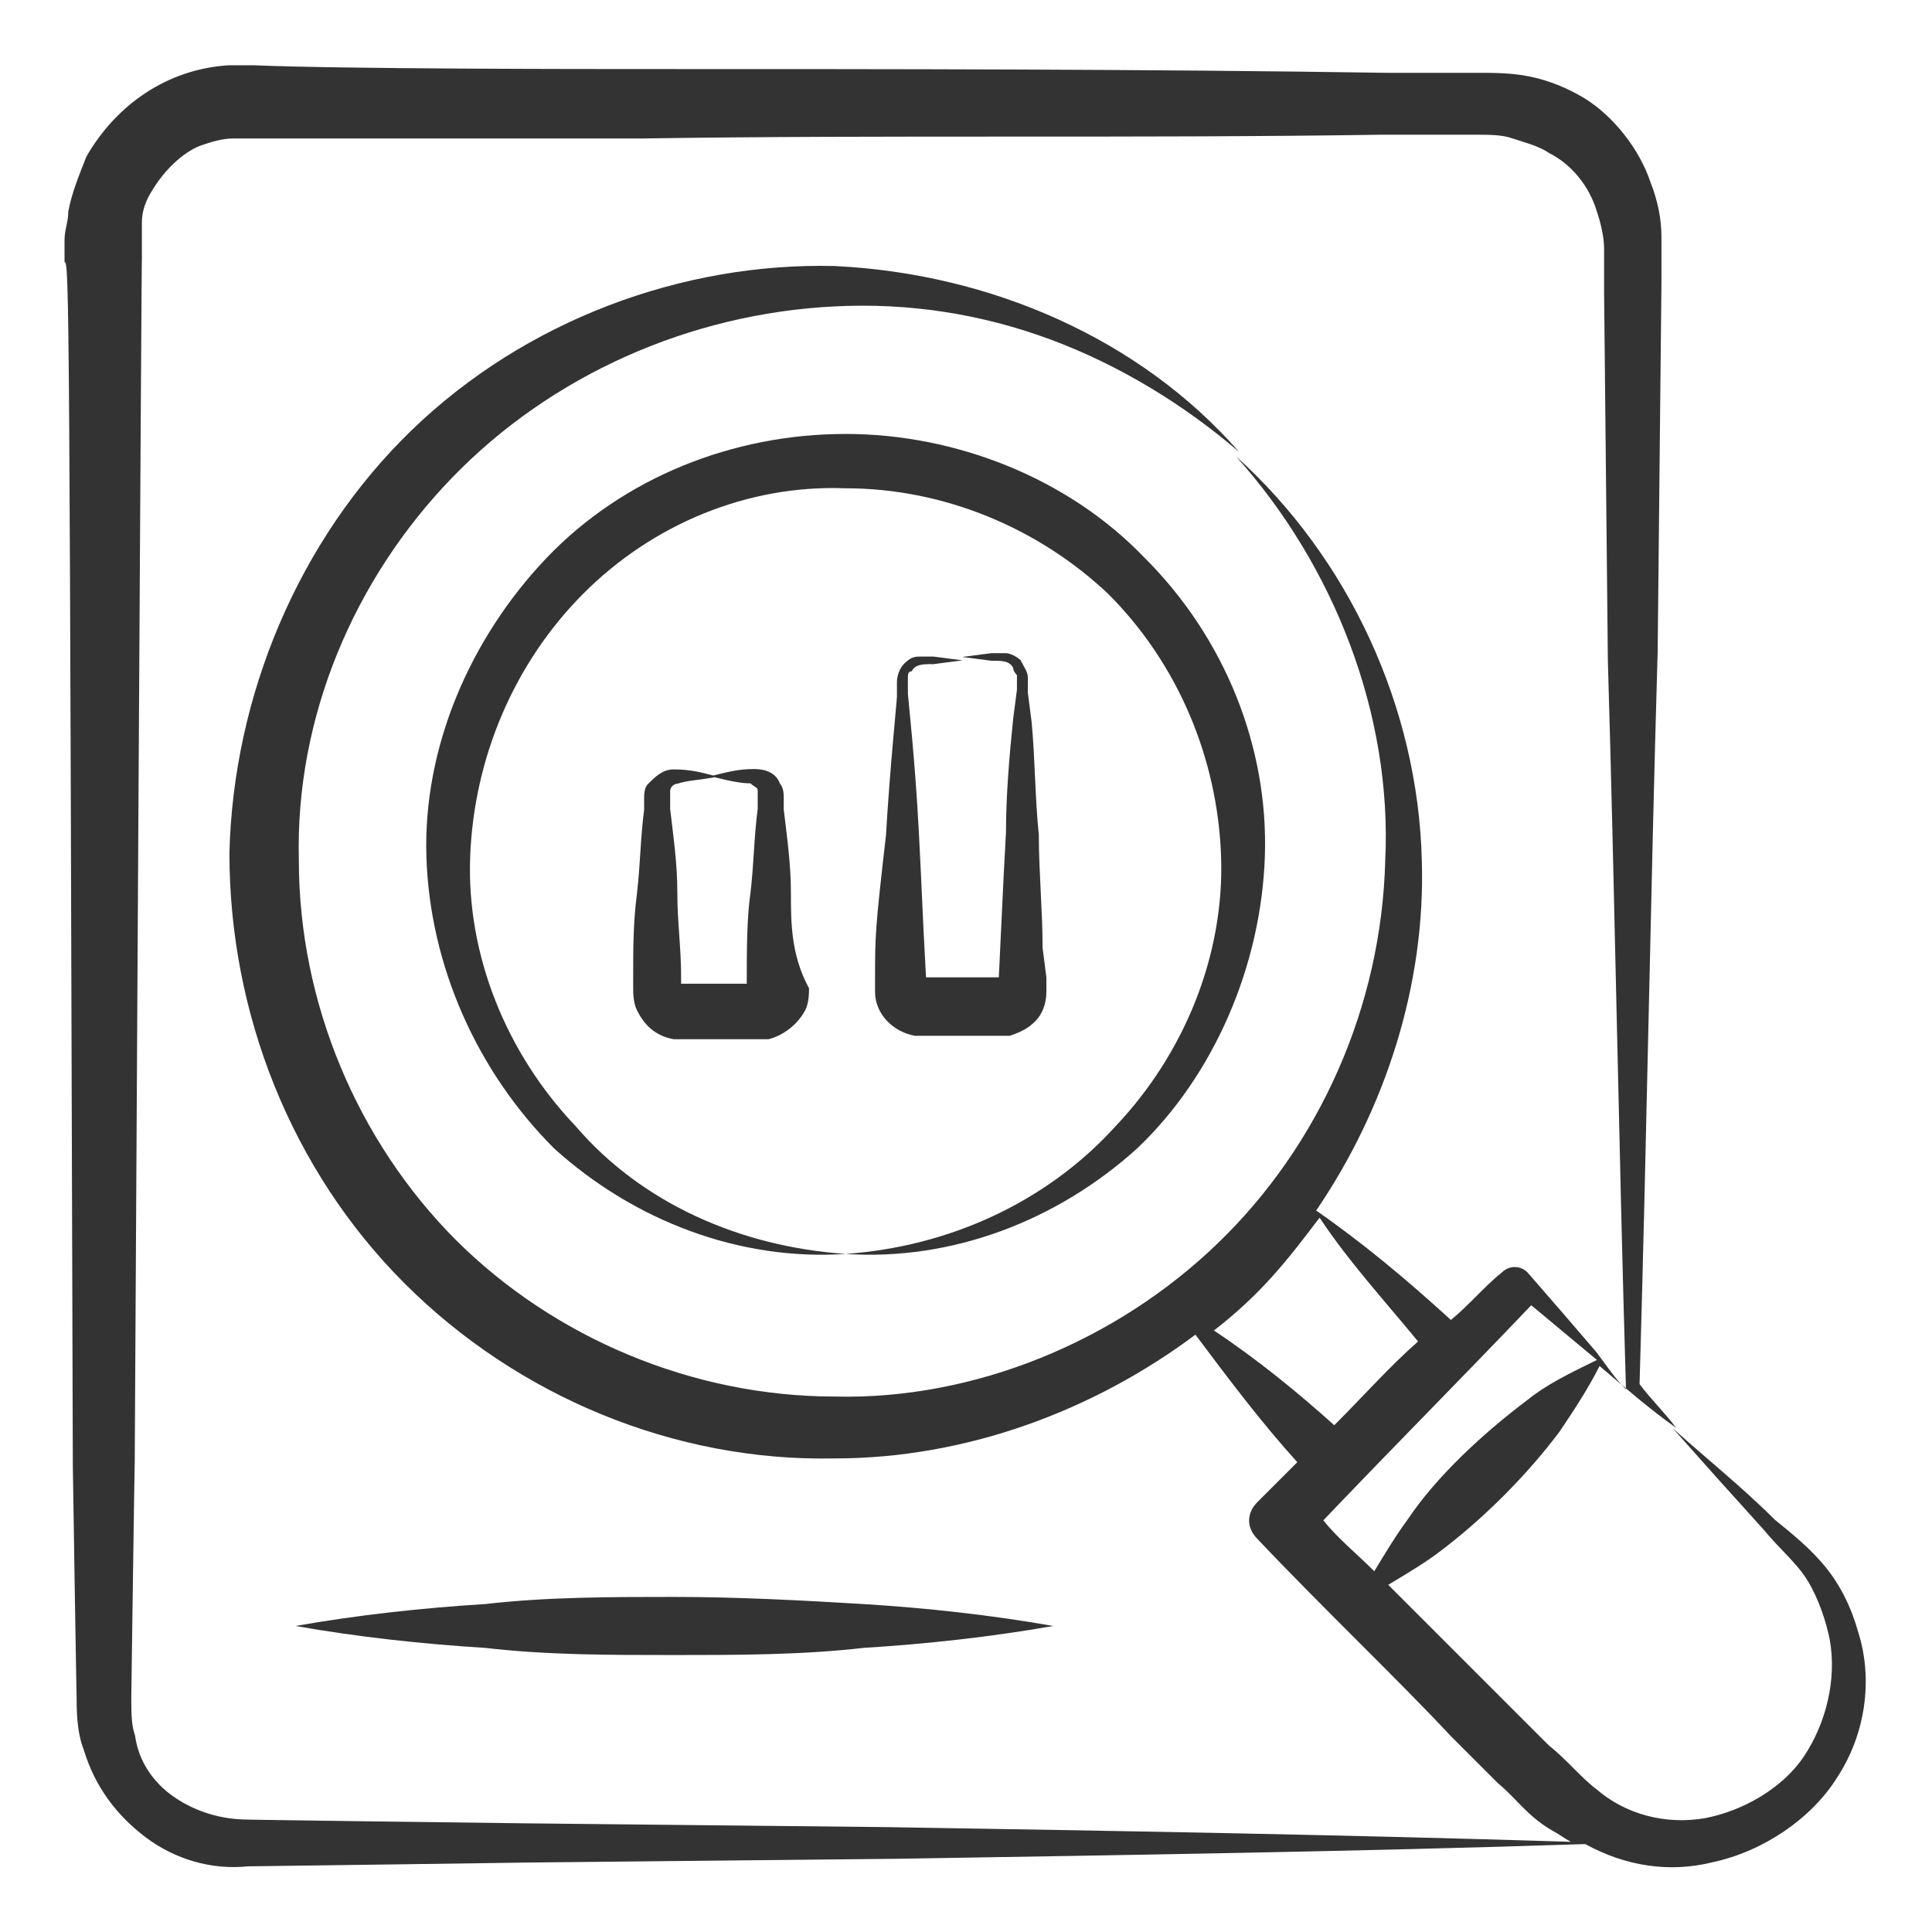
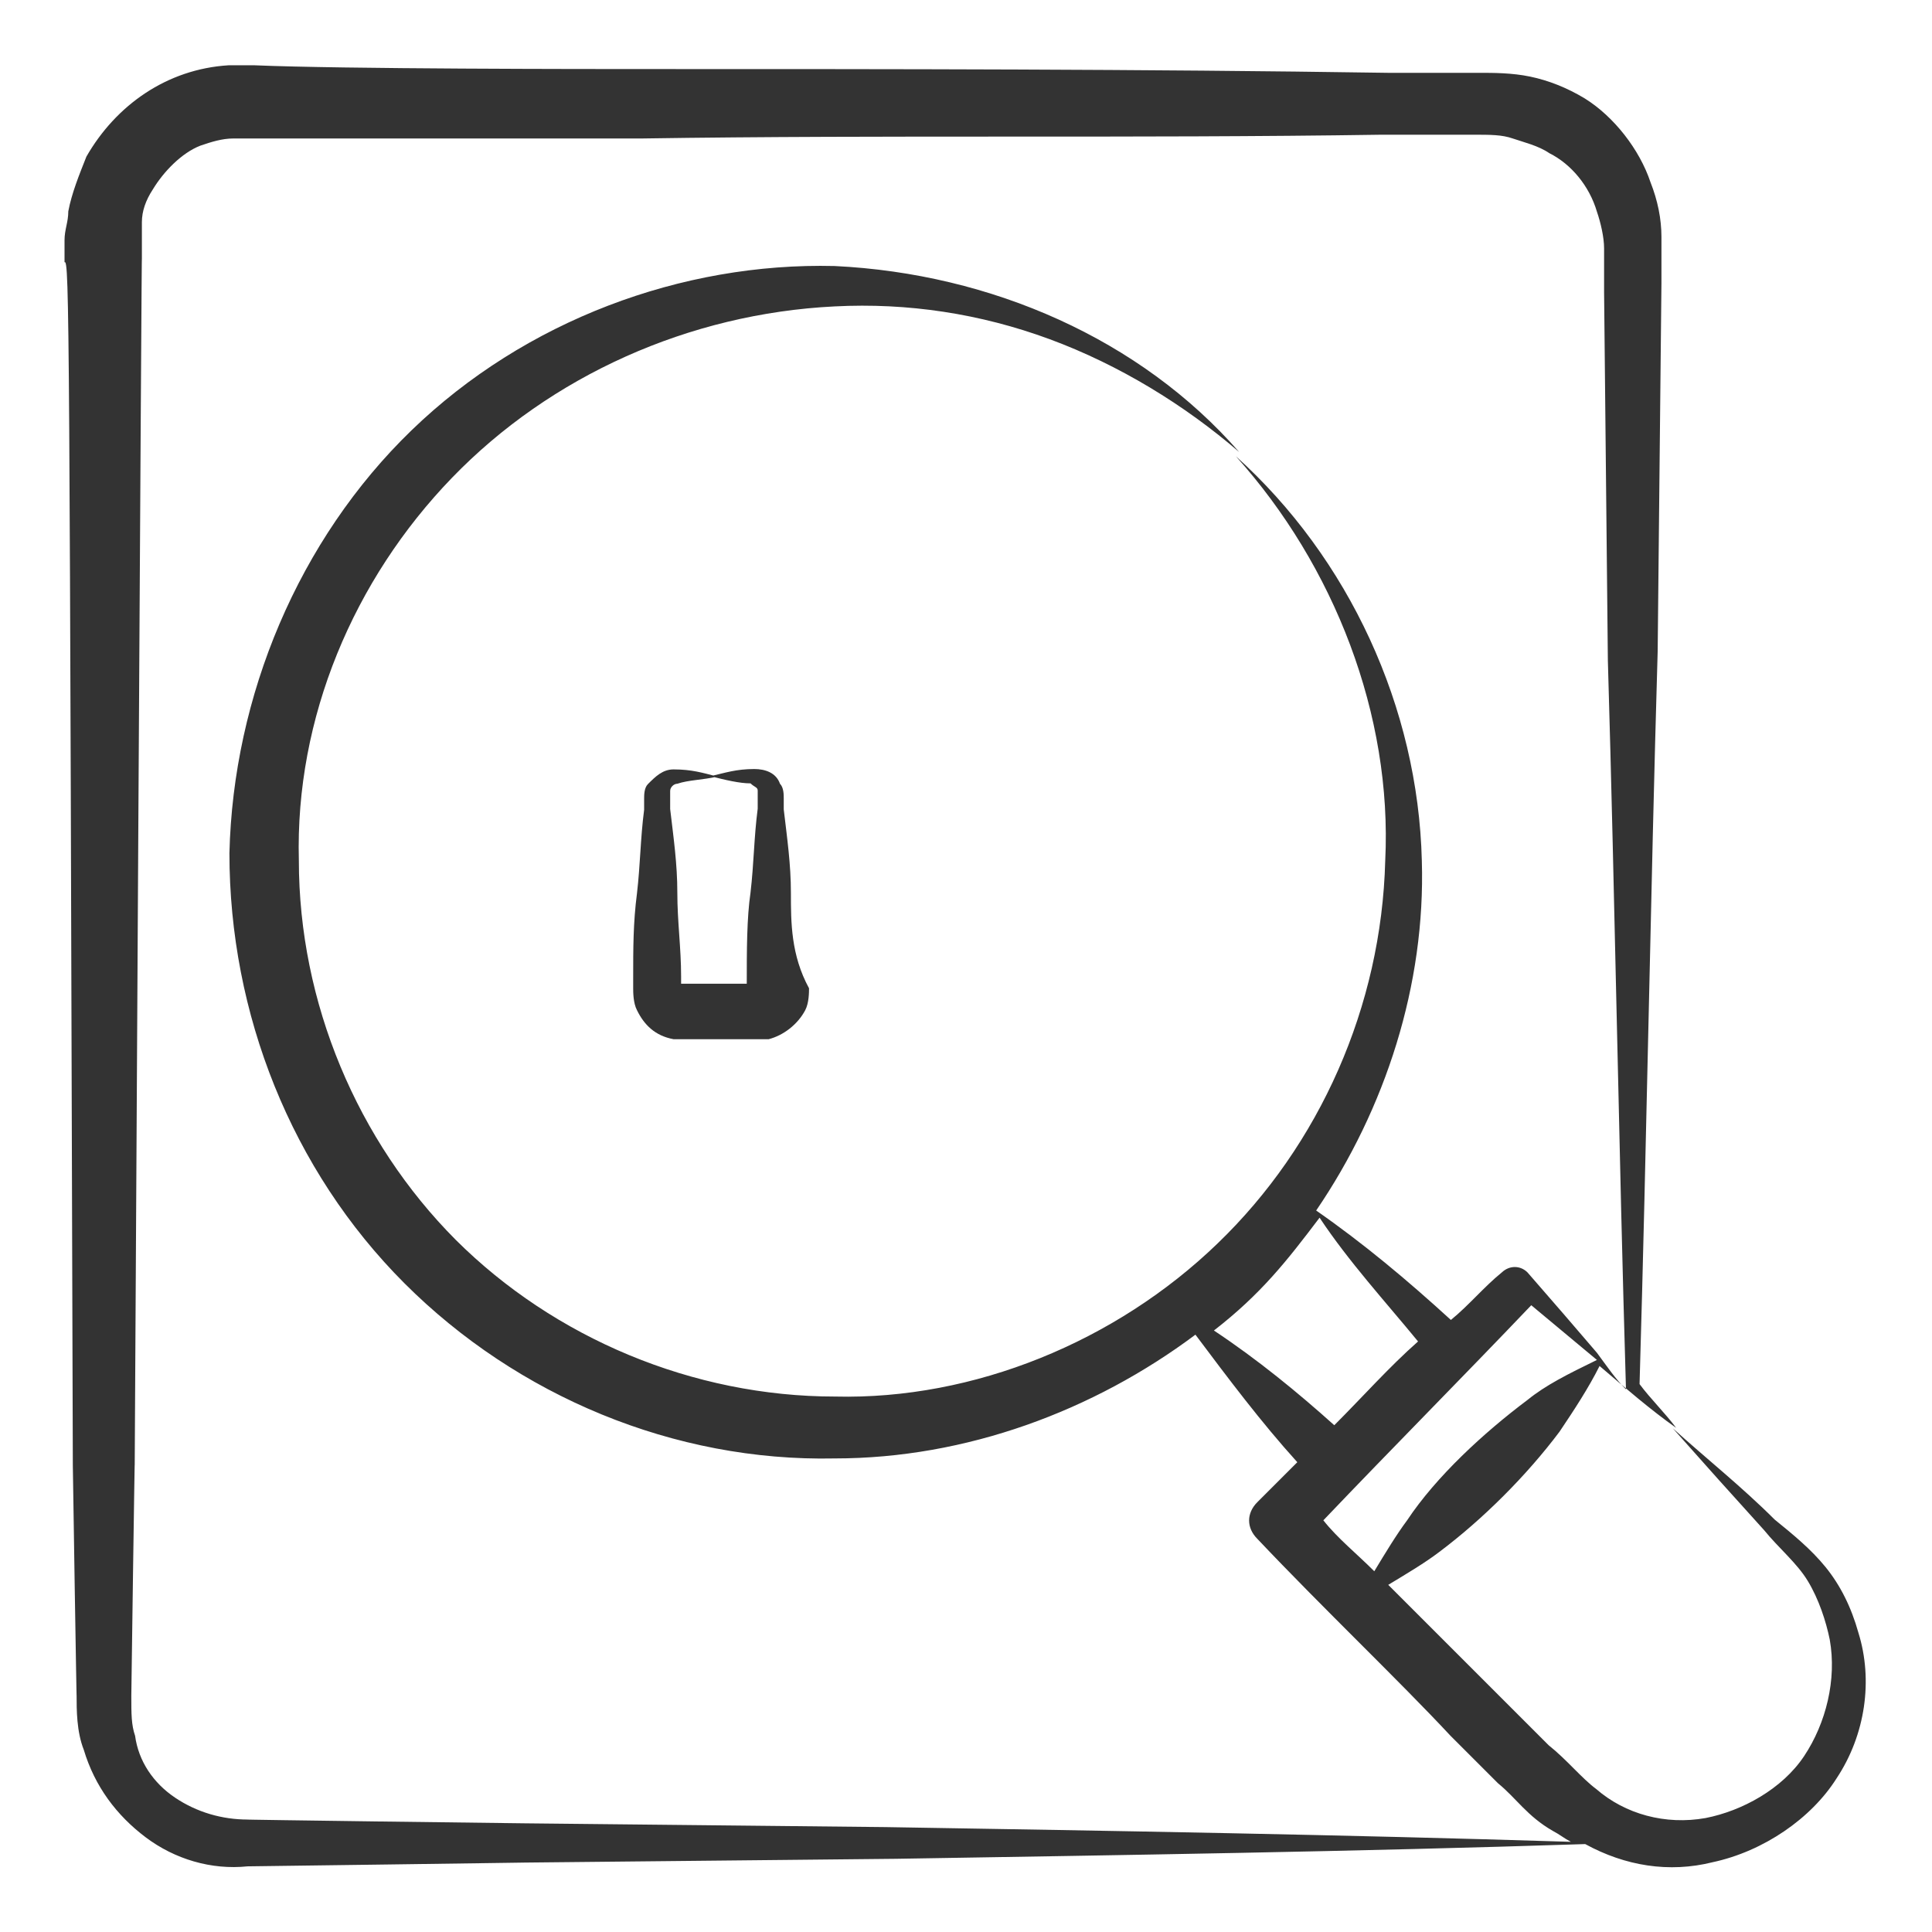
<svg xmlns="http://www.w3.org/2000/svg" version="1.1" id="Layer_1" x="0px" y="0px" viewBox="0 0 512 512" style="enable-background:new 0 0 512 512;" xml:space="preserve">
  <style type="text/css">
	.st0{fill:#333333;}
</style>
  <g>
    <path class="st0" d="M209.6,236.7c0-7.7-1-14.5-1.9-22.2v-2.9c0-1,0-2.9-1-3.9c-1-2.9-3.9-3.9-6.8-3.9c-4.8,0-7.7,1-11.6,1.9   c3.9,1,7.7,1.9,10.6,1.9c1,1,1.9,1,1.9,1.9v1.9v2.9c-1,7.7-1,14.5-1.9,22.2c-1,6.8-1,15.5-1,24.2h-8.7h-8.7v-1.9   c0-7.7-1-14.5-1-22.2c0-7.7-1-14.5-1.9-22.2v-2.9c0-1,0-1,0-1.9c0-1,1-1.9,1.9-1.9c2.9-1,6.8-1,10.6-1.9c-3.9-1-6.8-1.9-11.6-1.9   c-2.9,0-4.8,1.9-6.8,3.9c-1,1-1,2.9-1,3.9v2.9c-1,7.7-1,14.5-1.9,22.2c-1,7.7-1,14.5-1,22.2v2.9c0,1,0,3.9,1,5.8   c1.9,3.9,4.8,6.8,9.7,7.7h3.9h2.9h5.8c1,0,9.7,0,8.7,0h3.9c3.9-1,7.7-3.9,9.7-7.7c1-1.9,1-4.8,1-5.8   C209.6,253.1,209.6,244.4,209.6,236.7L209.6,236.7z M178.7,261.8C178.7,261.8,178.7,262.8,178.7,261.8z" />
-     <path class="st0" d="M276.3,251.2c0-9.7-1-20.3-1-29.9c-1-9.7-1-20.3-1.9-29.9l-1-7.7v-3.9c0-1.9-1-2.9-1.9-4.8   c-1-1-2.9-1.9-3.9-1.9c-1.9,0-2.9,0-3.9,0l-7.7,1l7.7,1c2.9,0,4.8,0,5.8,1.9c0,1,1,1.9,1,1.9v3.9l-1,7.7c-1,9.7-1.9,20.3-1.9,29.9   c-1,18.4-1,20.3-1.9,38.6h-1.9H255h-7.7h-1.9c-1-18.4-1-21.3-1.9-38.6c-1-19.3-2.9-35.7-2.9-36.7v-3.9c0-1,0-1.9,1-1.9   c1-1.9,2.9-1.9,5.8-1.9l7.7-1l-7.7-1c-1,0-1.9,0-3.9,0s-2.9,1-3.9,1.9c-1,1-1.9,2.9-1.9,4.8v3.9c0,1-1.9,19.3-2.9,36.7   c-2.9,25.1-2.9,27-2.9,37.7v3.9c0,5.8,4.8,10.6,10.6,11.6h1.9h1h1.9h7.7c1,0,10.6,0,9.7,0h1h1.9c2.9-1,4.8-1.9,6.8-3.9   c1.9-1.9,2.9-4.8,2.9-7.7v-3.9L276.3,251.2z" />
-     <path class="st0" d="M144.9,147.8C124.6,169.1,112.1,198,113,227s13.5,57,33.8,77.3c21.3,19.3,49.3,29.9,77.3,28   c-28-1.9-54.1-13.5-71.5-33.8c-18.4-19.3-29-45.4-28-71.5s11.6-51.2,29.9-69.6s43.5-29,69.6-28c26.1,0,51.2,10.6,69.6,28   c18.4,18.4,29,43.5,29.9,69.6s-9.7,52.2-28,71.5c-18.4,20.3-44.4,31.9-71.5,33.8c28,1.9,56-8.7,77.3-28   c20.3-19.3,32.8-48.3,33.8-77.3c1-29-10.6-58-31.9-79.2C283,126.6,253.1,115,224.1,115C194.2,115,165.2,126.6,144.9,147.8z" />
    <path class="st0" d="M19.3,388.3c0,1.9,1,63.8,1,60.9c0,3.9,0,9.7,1.9,14.5c2.9,9.7,8.7,17.4,16.4,23.2c7.7,5.8,17.4,8.7,27,7.7   c1.9,0,74.4-1,73.4-1l98.5-1c60.9-1,121.7-1.9,182.6-3.9c10.6,5.8,22.2,7.7,33.8,4.8c13.5-2.9,26.1-11.6,32.8-22.2   c7.7-11.6,9.7-26.1,5.8-38.6c-1.9-6.8-4.8-12.6-8.7-17.4c-3.9-4.8-8.7-8.7-13.5-12.6c-8.7-8.7-18.4-16.4-27-24.2   c7.7,8.7,16.4,18.4,24.2,27c3.9,4.8,8.7,8.7,11.6,13.5c2.9,4.8,4.8,10.6,5.8,15.5c1.9,10.6-1,22.2-6.8,30.9   c-5.8,8.7-16.4,14.5-26.1,16.4c-10.6,1.9-21.3-1-29-7.7c-3.9-2.9-7.7-7.7-12.6-11.6c-15.5-15.5-18.4-18.4-42.5-42.5   c4.8-2.9,9.7-5.8,13.5-8.7c11.6-8.7,23.2-20.3,31.9-31.9c3.9-5.8,7.7-11.6,10.6-17.4c6.8,5.8,13.5,11.6,20.3,16.4   c-2.9-3.9-6.8-7.7-9.7-11.6c1.9-64.7,2.9-129.4,4.8-194.2l1-97.6V62.8c0-4.8-1-9.7-2.9-14.5c-2.9-8.7-9.7-17.4-17.4-22.2   c-4.8-2.9-9.7-4.8-14.5-5.8c-4.8-1-9.7-1-13.5-1h-24.2c-65.7-1-130.4-1-196.1-1c-15.5,0-81.1,0-104.3-1h-2.9h-3.9   c-16.4,1-29.9,10.6-37.7,24.2c-1.9,4.8-3.9,9.7-4.8,14.5c0,2.9-1,4.8-1,7.7v5.8C18.4,68.6,18.4,83.1,19.3,388.3L19.3,388.3z    M404.8,371c-11.6,8.7-24.2,20.3-31.9,31.9c-2.9,3.9-5.8,8.7-8.7,13.5c-4.8-4.8-9.7-8.7-13.5-13.5c18.4-19.3,36.7-37.7,55.1-57   l17.4,14.5C415.4,364.2,409.6,367.1,404.8,371L404.8,371z M349.7,322.7c7.7,11.6,17.4,22.2,26.1,32.8c-7.7,6.8-14.5,14.5-22.2,22.2   c-9.7-8.7-20.3-17.4-31.9-25.1C334.2,342.9,341,334.2,349.7,322.7L349.7,322.7z M35.7,388.3c0-1,1.9-340,1.9-318.8v-5.8   c0-1.9,0-2.9,0-4.8c0-2.9,1-5.8,2.9-8.7c2.9-4.8,7.7-9.7,12.6-11.6c2.9-1,5.8-1.9,8.7-1.9h1.9h2.9h5.8H170c65.7-1,130.4,0,196.1-1   h24.2c4.8,0,7.7,0,10.6,1s6.8,1.9,9.7,3.9c5.8,2.9,10.6,8.7,12.6,15.5c1,2.9,1.9,6.8,1.9,9.7v11.6l1,97.6   c1.9,64.7,2.9,129.4,4.8,193.2c-2.9-2.9-4.8-5.8-7.7-9.7c-5.8-6.8-11.6-13.5-18.4-21.3c-1.9-1.9-4.8-1.9-6.8,0   c-4.8,3.9-8.7,8.7-13.5,12.6c-11.6-10.6-23.2-20.3-35.7-29c18.4-27,29-59.9,28-92.7c-1-40.6-19.3-80.2-49.3-107.2   c26.1,29,41.5,68.6,39.6,107.2c-1,38.6-17.4,75.4-44.4,101.4c-27,26.1-64.7,41.5-101.4,40.6c-37.7,0-74.4-15.5-100.5-41.5   C94.7,302.4,79.2,265.7,79.2,228c-1-37.7,14.5-74.4,40.6-101.4s62.8-43.5,101.4-45.4c19.3-1,38.6,1.9,57,8.7   c18.4,6.8,35.7,17.4,50.2,29.9c-26.1-29.9-65.7-47.3-107.2-49.3c-40.6-1-82.1,14.5-112.1,43.5s-47.3,70.5-48.3,112.1   c0,42.5,16.4,84,46.4,114c29.9,29.9,71.5,47.3,114,46.4c34.8,0,68.6-12.6,95.6-32.8c8.7,11.6,17.4,23.2,27,33.8   c-3.9,3.9-6.8,6.8-10.6,10.6c-2.9,2.9-2.9,6.8,0,9.7c17.4,18.4,37.7,37.7,51.2,52.2l12.6,12.6c4.8,3.9,7.7,8.7,14.5,12.6   c1.9,1,2.9,1.9,4.8,2.9c-60.9-1.9-120.8-2.9-181.6-3.9l-95.6-1c-2.9,0-78.2-1-73.4-1c-6.8,0-13.5-1.9-19.3-5.8   c-5.8-3.9-9.7-9.7-10.6-16.4c-1-2.9-1-5.8-1-10.6C34.8,448.2,35.7,384.5,35.7,388.3L35.7,388.3z" />
-     <path class="st0" d="M178.7,438.6c16.4,0,33.8,0,50.2-1.9c16.4-1,33.8-2.9,50.2-5.8c-16.4-2.9-33.8-4.8-50.2-5.8   c-16.4-1-33.8-1.9-50.2-1.9s-33.8,0-50.2,1.9c-16.4,1-33.8,2.9-50.2,5.8c16.4,2.9,33.8,4.8,50.2,5.8   C144.9,438.6,161.3,438.6,178.7,438.6z" />
  </g>
</svg>